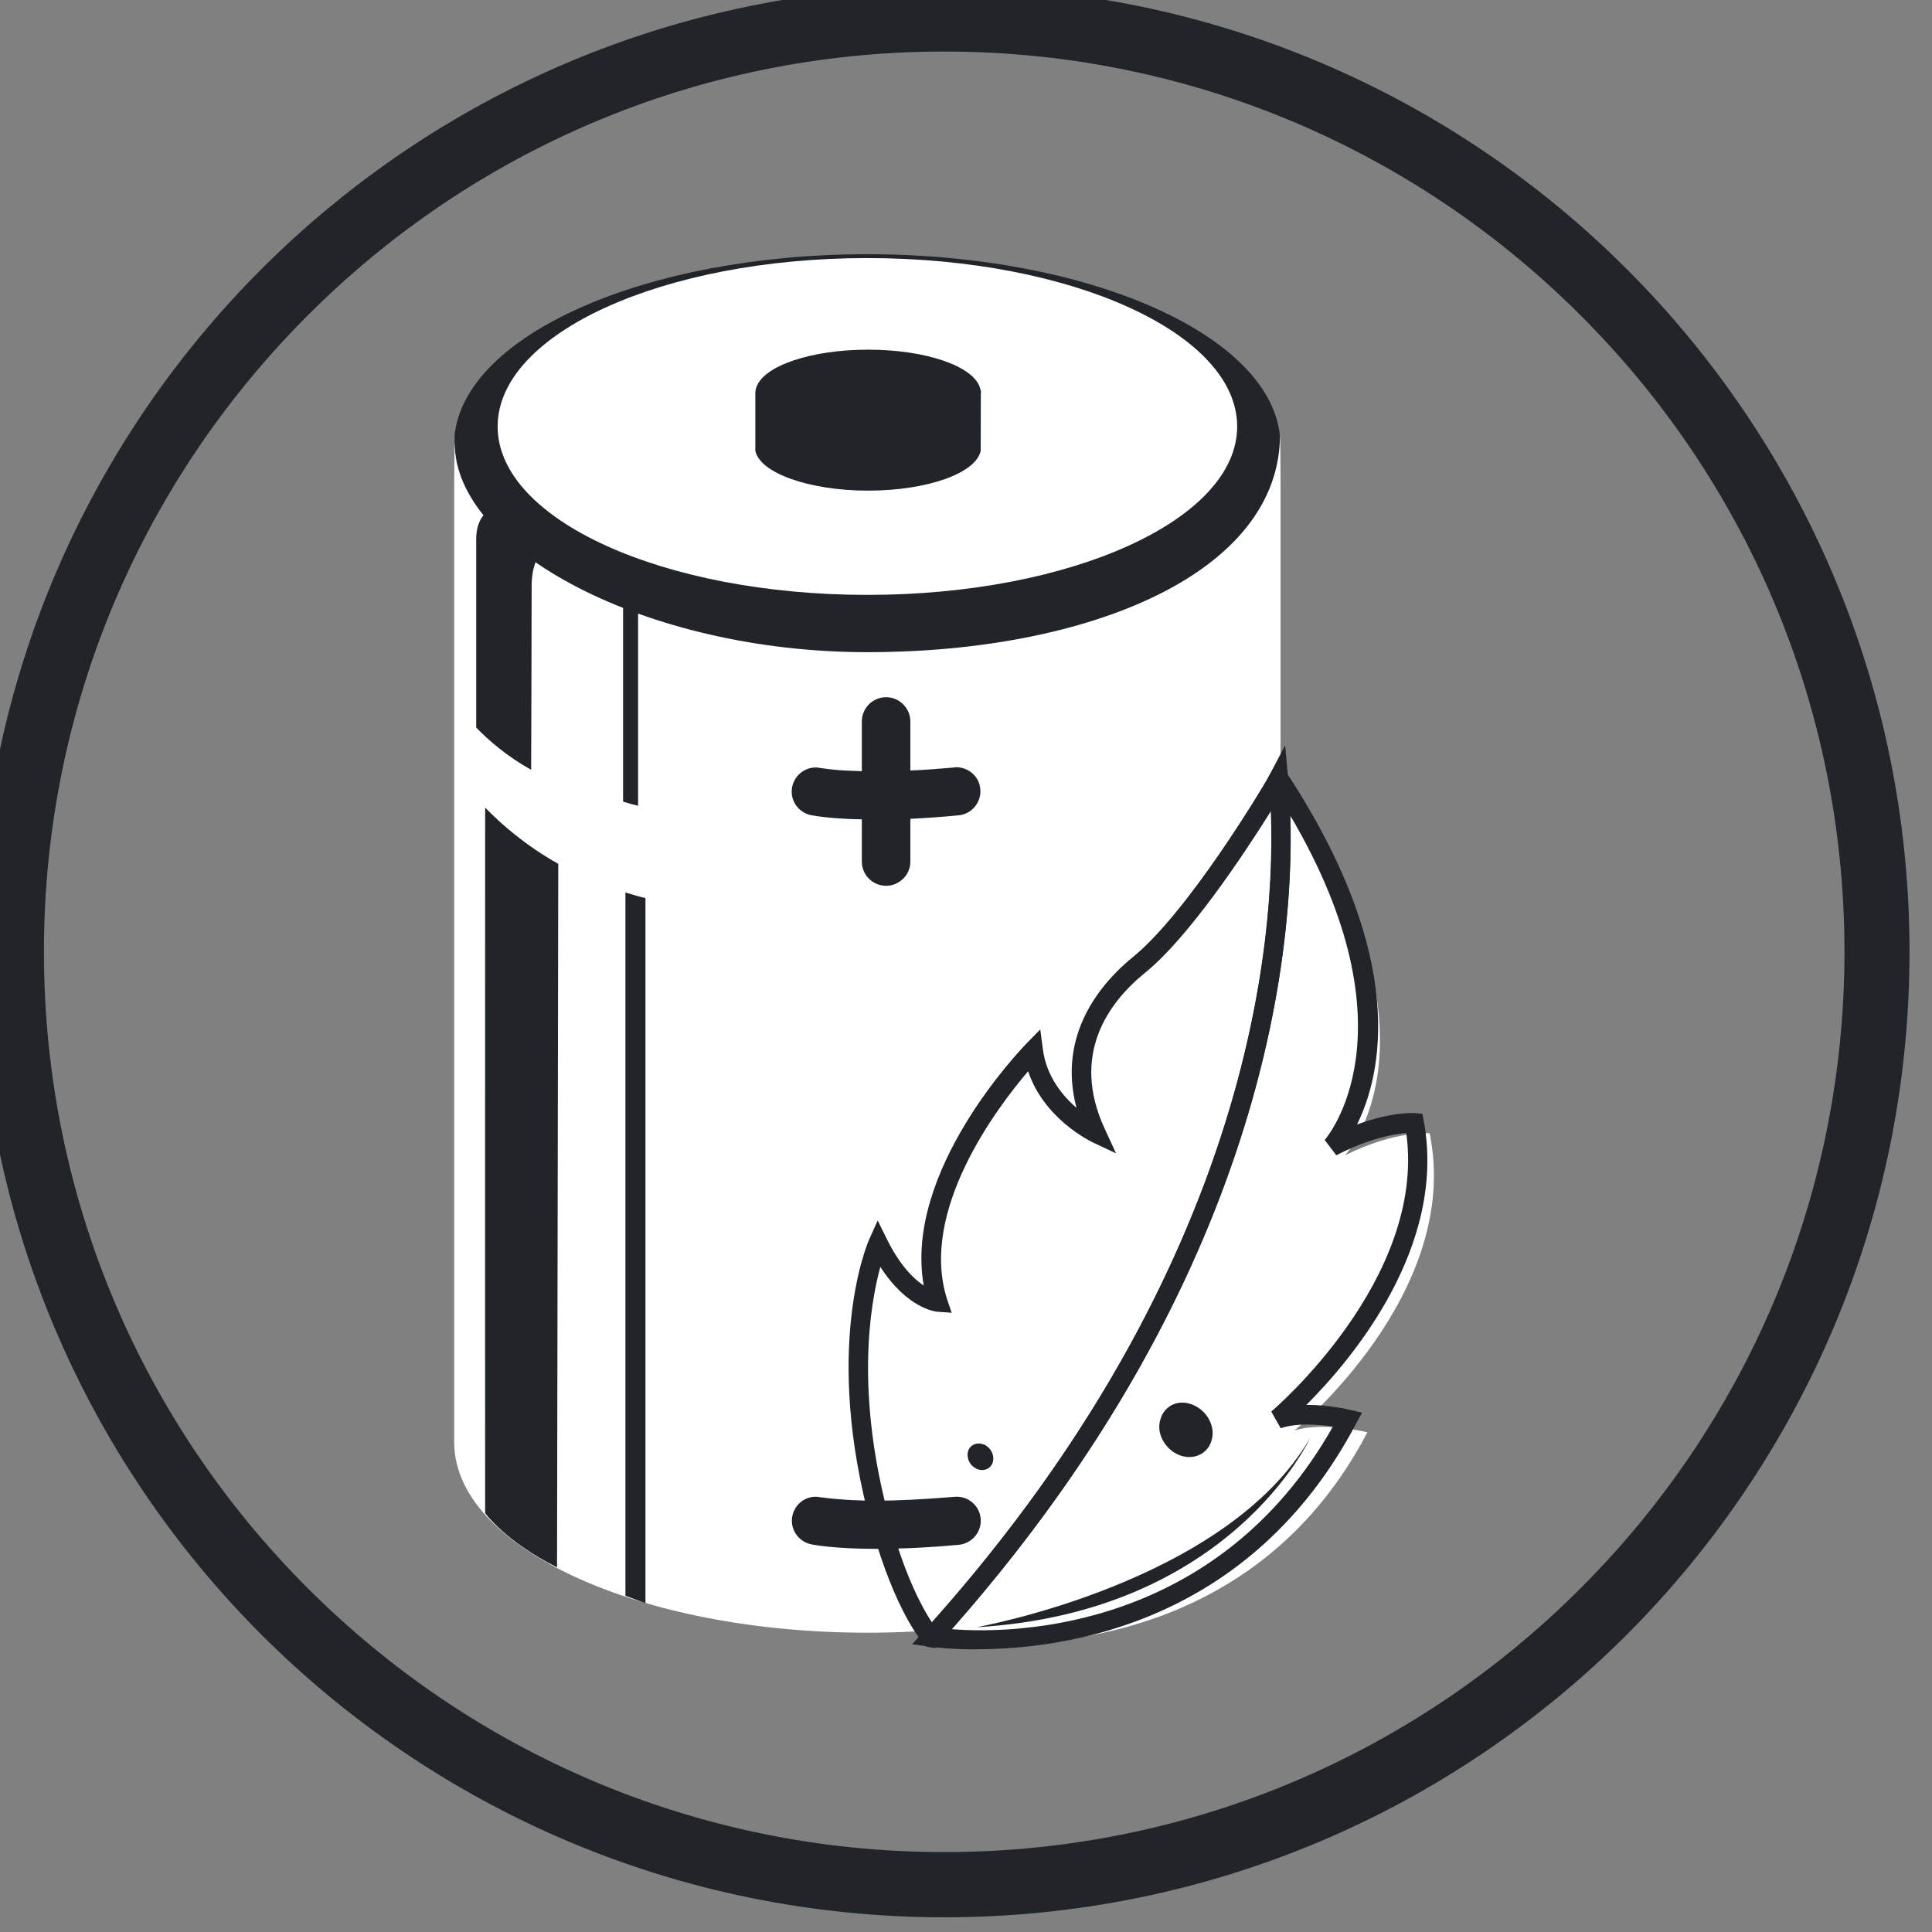
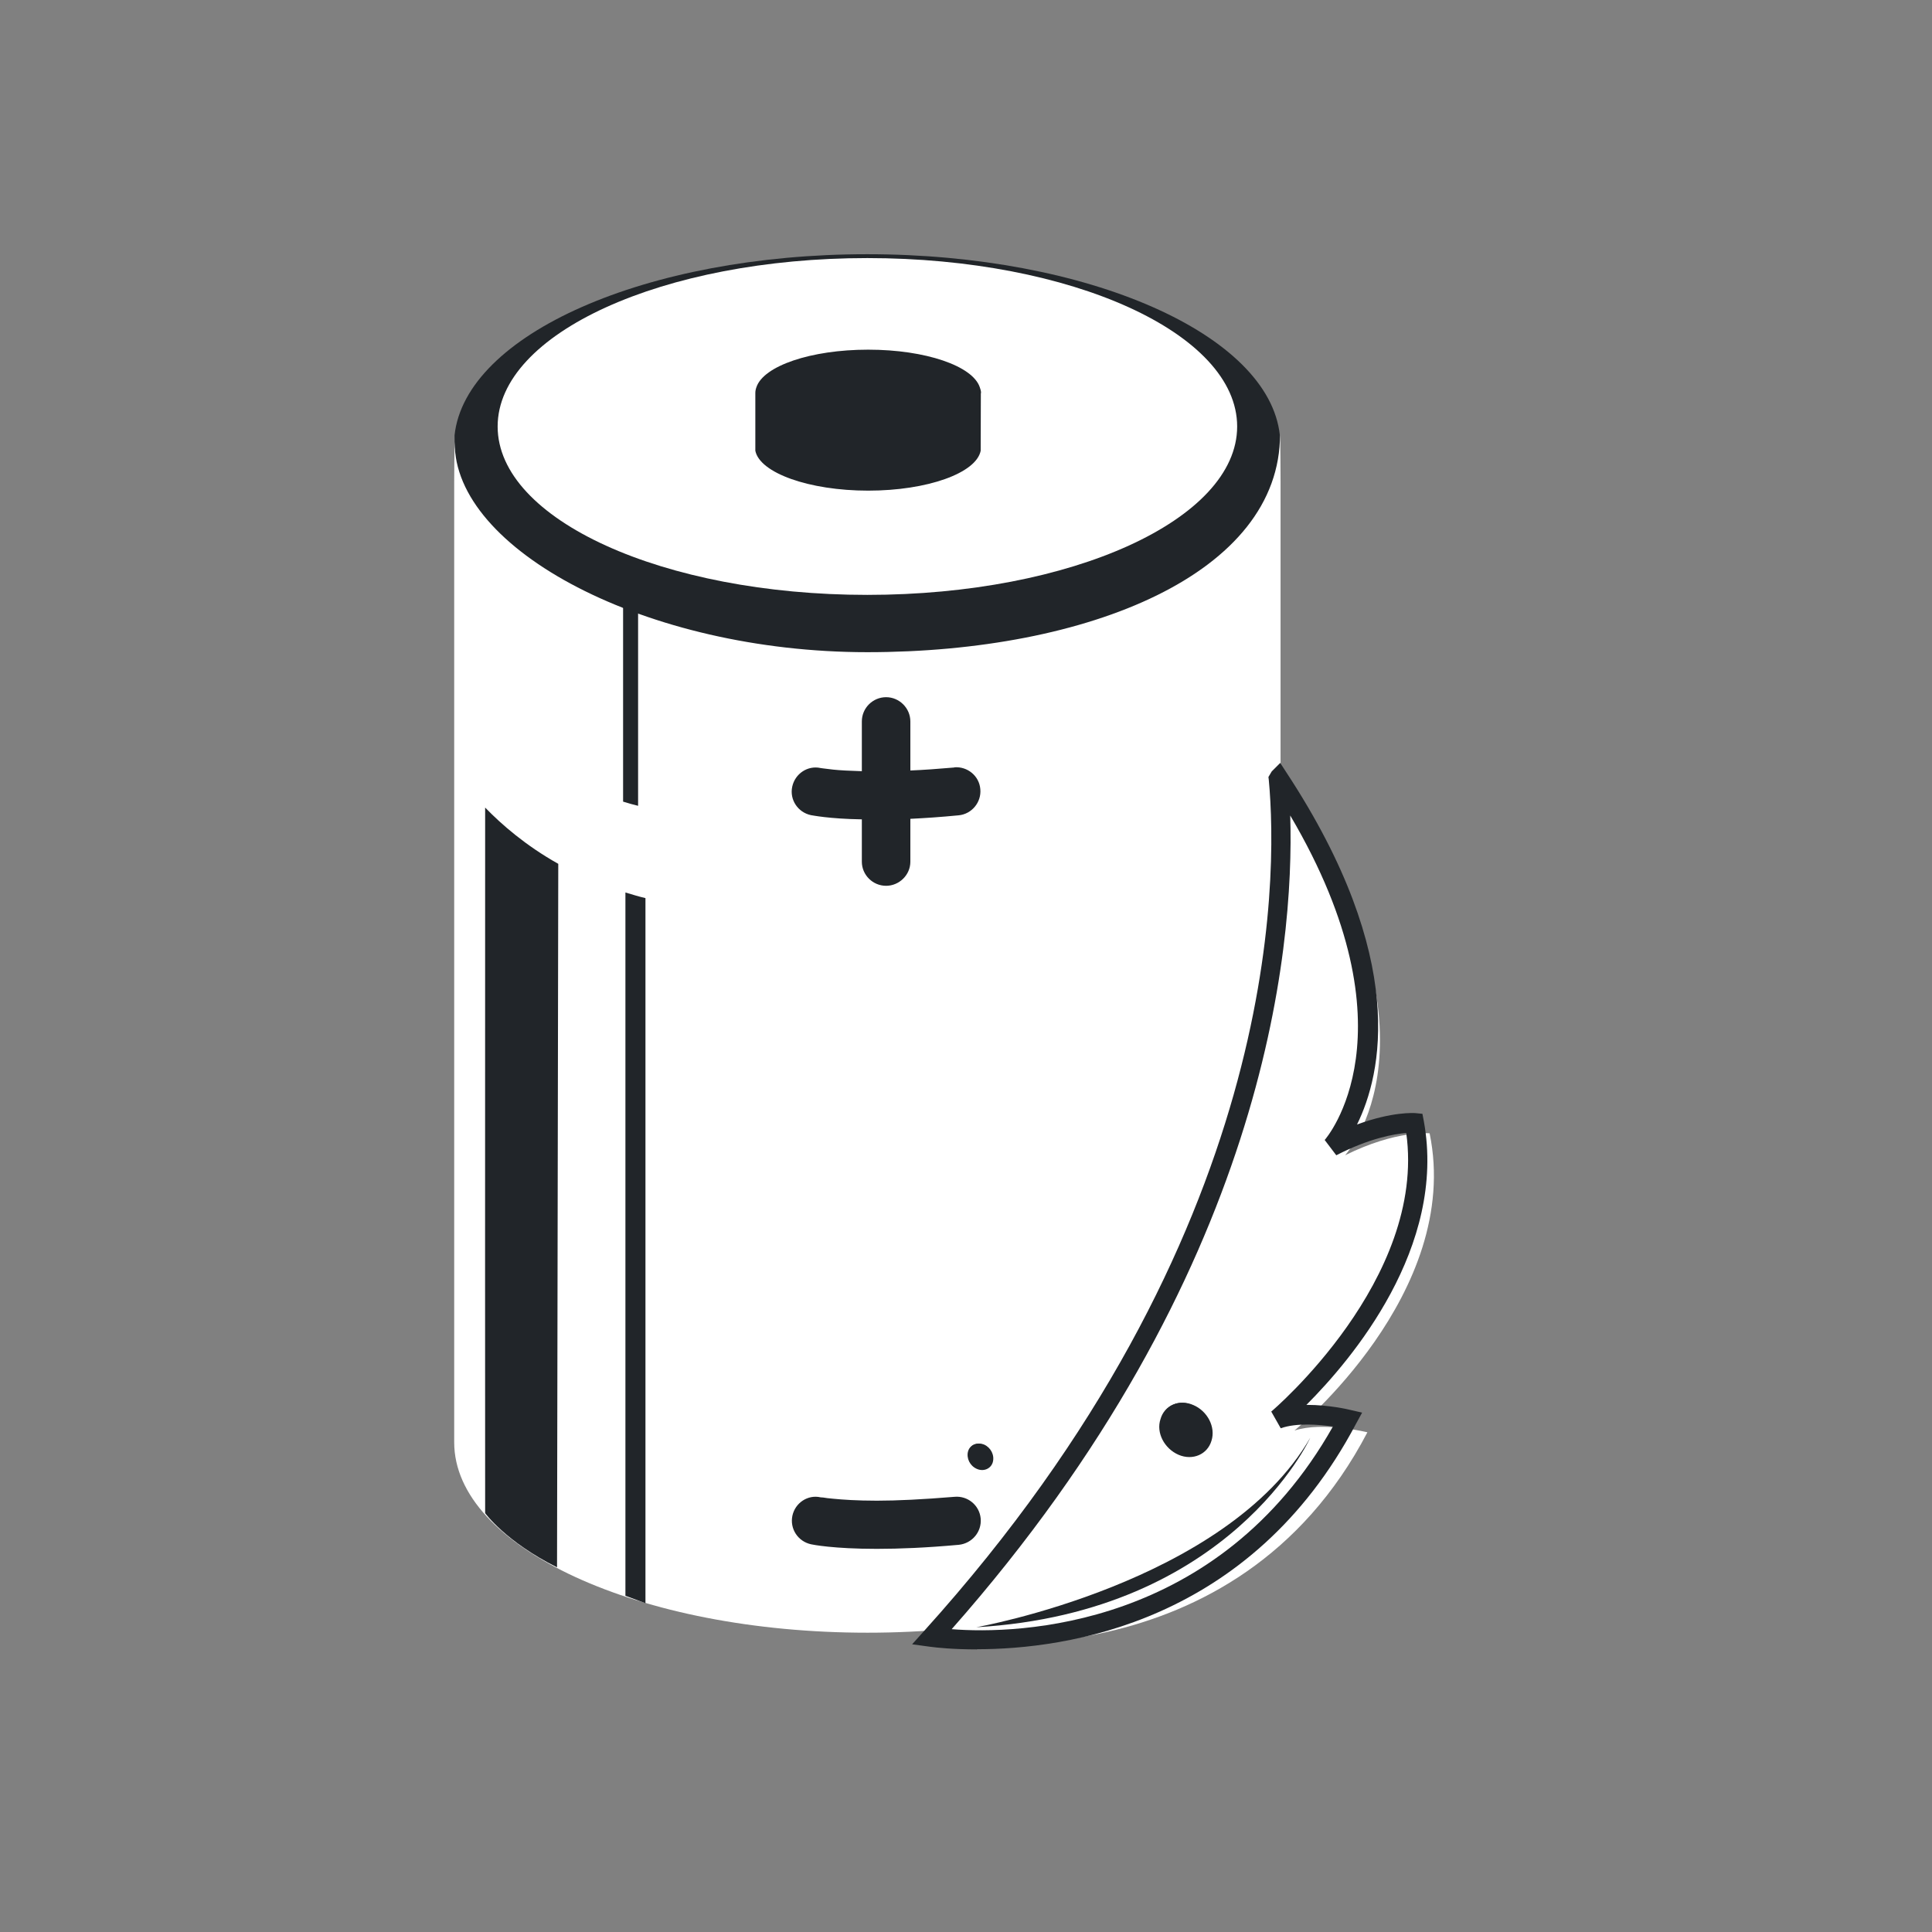
<svg xmlns="http://www.w3.org/2000/svg" xmlns:ns1="http://www.inkscape.org/namespaces/inkscape" xmlns:ns2="http://sodipodi.sourceforge.net/DTD/sodipodi-0.dtd" width="7.199mm" height="7.199mm" viewBox="0 0 7.199 7.199" id="svg4044" ns1:version="1.0.1 (3bc2e813f5, 2020-09-07)" ns2:docname="economisire-energie.svg">
  <rect x="0" y="0" width="7.199" height="7.199" fill="#808080" stroke="none" />
  <defs id="defs4038">
    <clipPath id="clip24-2">
      <rect x="0" y="0" width="5" height="10" id="rect556-5" />
    </clipPath>
    <clipPath id="clip25-7">
-       <path ns1:connector-curvature="0" d="M 0.867,0.512 H 4.402 V 9.008 H 0.867 Z m 0,0" id="path553-1" />
-     </clipPath>
+       </clipPath>
    <clipPath id="clip26-5">
      <rect x="0" y="0" width="2" height="9" id="rect572-5" />
    </clipPath>
    <clipPath id="clip27-3">
      <path ns1:connector-curvature="0" d="M 0.211,0.934 H 1.738 V 8.82 H 0.211 Z m 0,0" id="path569-6" />
    </clipPath>
  </defs>
  <g ns1:label="Layer 1" ns1:groupmode="layer" id="layer1" transform="translate(-141.952,-25.443)">
    <g id="g23339" transform="matrix(0.655,0,0,0.655,7.28,-60.149)">
-       <path ns1:connector-curvature="0" id="path2910" d="m 216.469,136.089 c 0,1.517 -0.615,2.89 -1.608,3.885 -0.994,0.994 -2.367,1.608 -3.883,1.608 -1.517,0 -2.891,-0.615 -3.885,-1.608 -0.994,-0.995 -1.608,-2.367 -1.608,-3.885 0,-1.516 0.615,-2.89 1.608,-3.883 0.994,-0.994 2.367,-1.608 3.885,-1.608 1.516,0 2.89,0.615 3.883,1.608 0.994,0.994 1.608,2.367 1.608,3.883 z m -1.871,3.621 c 0.927,-0.926 1.501,-2.206 1.501,-3.621 0,-1.414 -0.573,-2.694 -1.501,-3.62 -0.926,-0.927 -2.206,-1.501 -3.62,-1.501 -1.415,0 -2.695,0.573 -3.621,1.501 -0.927,0.926 -1.501,2.206 -1.501,3.62 0,1.415 0.573,2.695 1.501,3.621 0.926,0.927 2.206,1.501 3.621,1.501 1.414,0 2.694,-0.573 3.62,-1.501" style="fill:#212529;fill-opacity:1;fill-rule:nonzero;stroke:none;stroke-width:0.353" />
      <path ns1:connector-curvature="0" id="path2912" d="m 210.54,132.121 c -1.258,0 -2.286,0.456 -2.348,1.03 0,0.735 0.524,1.374 2.357,1.374 1.935,0 2.338,-0.571 2.338,-1.374 -0.061,-0.574 -1.09,-1.03 -2.348,-1.03" style="fill:#212529;fill-opacity:1;fill-rule:nonzero;stroke:none;stroke-width:0.238" />
      <path ns1:connector-curvature="0" id="path2914" d="m 212.888,133.144 c 0.002,0.793 -1.089,1.241 -2.348,1.241 -1.258,0 -2.355,-0.585 -2.347,-1.196 -0.002,0.019 -0.003,0.203 -0.003,0.221 v 5.47 c 0,0.598 1.051,1.083 2.351,1.083 1.298,0 2.35,-0.485 2.35,-1.083 v -5.47 c 0,-0.018 -9.5e-4,-0.249 -0.003,-0.266" style="fill:#ffffff;fill-opacity:1;fill-rule:nonzero;stroke:none;stroke-width:0.238" />
      <path ns1:connector-curvature="0" id="path2916" d="m 211.035,135.041 c -0.093,0.008 -0.175,0.014 -0.25,0.017 v -0.279 c 0,-0.076 -0.063,-0.138 -0.138,-0.138 -0.075,0 -0.138,0.061 -0.138,0.138 v 0.283 c -0.071,-0.002 -0.125,-0.005 -0.163,-0.009 -0.027,-0.003 -0.046,-0.006 -0.058,-0.007 -0.011,-0.002 -0.014,-0.002 -0.014,-0.002 -0.073,-0.016 -0.145,0.032 -0.161,0.106 -0.016,0.074 0.032,0.146 0.106,0.162 0.008,9.5e-4 0.102,0.021 0.29,0.024 v 0.241 c 0,0.075 0.062,0.137 0.138,0.137 0.074,0 0.138,-0.061 0.138,-0.137 v -0.244 c 0.082,-0.004 0.172,-0.01 0.275,-0.02 0.074,-0.007 0.13,-0.074 0.123,-0.149 -0.006,-0.075 -0.073,-0.13 -0.148,-0.124" style="fill:#212529;fill-opacity:1;fill-rule:nonzero;stroke:none;stroke-width:0.238" />
      <path ns1:connector-curvature="0" id="path2918" d="m 210.594,139.486 c -0.247,0 -0.365,-0.024 -0.374,-0.026 -0.074,-0.016 -0.122,-0.088 -0.106,-0.163 0.016,-0.073 0.088,-0.121 0.161,-0.104 0,0 0.003,0 0.014,9.5e-4 0.012,0.002 0.031,0.005 0.058,0.007 0.051,0.005 0.133,0.011 0.248,0.011 0.114,0 0.259,-0.007 0.441,-0.022 0.075,-0.007 0.142,0.048 0.149,0.123 0.007,0.076 -0.049,0.142 -0.124,0.15 -0.187,0.017 -0.34,0.023 -0.462,0.023 z m 0,0" style="fill:#212529;fill-opacity:1;fill-rule:nonzero;stroke:none;stroke-width:0.238" />
      <path ns1:connector-curvature="0" id="path2920" d="m 210.908,140.002 c 0.114,0.018 1.727,0.257 2.477,-1.179 0,0 -0.252,-0.063 -0.415,-0.01 0,0 0.957,-0.781 0.769,-1.691 0,0 -0.188,-0.02 -0.481,0.125 0,0 0.632,-0.675 -0.359,-2.13 l -0.002,0.003 c 0.074,0.646 0.049,2.655 -1.989,4.883" style="fill:#ffffff;fill-opacity:1;fill-rule:nonzero;stroke:none;stroke-width:0.238" />
      <path ns1:connector-curvature="0" id="path2922" d="m 211.021,139.943 c 0.373,0.03 1.519,-0.003 2.168,-1.153 -0.079,-0.011 -0.207,-0.022 -0.297,0.01 l -0.054,-0.095 c 0.009,-0.007 0.884,-0.752 0.768,-1.585 -0.067,0.006 -0.208,0.029 -0.398,0.127 l -0.066,-0.087 c 0.006,-0.006 0.532,-0.611 -0.196,-1.846 0.024,0.765 -0.142,2.608 -1.926,4.629 m 0.145,0.115 c -0.136,0 -0.231,-0.01 -0.267,-0.015 l -0.103,-0.014 0.07,-0.078 c 2.026,-2.245 2.012,-4.272 1.959,-4.84 l -0.002,-0.016 0.019,-0.032 0.048,-0.048 0.037,0.057 c 0.695,1.058 0.54,1.716 0.4,2 0.201,-0.074 0.323,-0.065 0.33,-0.065 l 0.042,0.004 0.008,0.042 c 0.131,0.716 -0.409,1.355 -0.668,1.614 h 0.005 c 0.124,0 0.235,0.026 0.242,0.028 l 0.07,0.016 -0.035,0.064 c -0.6,1.136 -1.652,1.282 -2.156,1.282" style="fill:#212529;fill-opacity:1;fill-rule:nonzero;stroke:none;stroke-width:0.238" />
-       <path ns1:connector-curvature="0" id="path2924" d="m 210.614,137.883 c -0.059,0.215 -0.145,0.725 0.057,1.454 0.09,0.319 0.187,0.493 0.237,0.568 1.813,-2.036 1.957,-3.884 1.929,-4.617 -0.156,0.249 -0.469,0.72 -0.716,0.92 -0.212,0.172 -0.425,0.468 -0.23,0.889 l 0.064,0.139 -0.138,-0.065 c -0.013,-0.007 -0.273,-0.134 -0.362,-0.402 -0.178,0.208 -0.622,0.796 -0.461,1.297 l 0.026,0.077 -0.082,-0.006 c -0.008,-9.5e-4 -0.169,-0.016 -0.323,-0.254 m 0.311,2.168 -0.048,-0.008 -0.017,-0.018 c -0.007,-0.007 -0.159,-0.175 -0.295,-0.658 -0.283,-1.018 -0.026,-1.617 -0.015,-1.642 l 0.048,-0.107 0.052,0.105 c 0.074,0.151 0.153,0.227 0.21,0.265 -0.115,-0.651 0.553,-1.344 0.583,-1.375 l 0.08,-0.082 0.015,0.114 c 0.02,0.152 0.111,0.263 0.191,0.332 -0.111,-0.422 0.144,-0.713 0.32,-0.857 0.312,-0.252 0.744,-0.971 0.78,-1.04 l 0.087,-0.165 0.017,0.185 c 0.054,0.579 0.069,2.646 -1.986,4.925 z m 0,0" style="fill:#212529;fill-opacity:1;fill-rule:nonzero;stroke:none;stroke-width:0.238" />
      <path ns1:connector-curvature="0" id="path2926" d="m 208.366,135.269 c -9.5e-4,1.653 0,4.014 0,4.014 0,0 0.118,0.163 0.409,0.308 l 0.007,-4.002 c -0.184,-0.103 -0.322,-0.223 -0.416,-0.32" style="fill:#212529;fill-opacity:1;fill-rule:nonzero;stroke:none;stroke-width:0.238" />
      <g transform="matrix(0.179,0,0,0.179,208.16,133.442)" clip-path="url(#clip24-2)" id="g2932" style="fill:#212529;fill-opacity:1">
        <g style="clip-rule:nonzero;fill:#212529;fill-opacity:1" id="g2930" clip-path="url(#clip25-7)">
-           <path ns1:connector-curvature="0" id="path2928" d="m 4.402,1.648 c 0,0 -1.324,-0.641 -1.996,-1.121 0,0 -1.539,-0.254 -1.539,1.148 v 5.988 c 0.395,0.41 0.973,0.91 1.746,1.344 0,0 0.016,-4.332 0.016,-5.859 0,-1.094 0.691,-1.832 1.773,-1.5" style="fill:#212529;fill-opacity:1;fill-rule:nonzero;stroke:none" />
+           <path ns1:connector-curvature="0" id="path2928" d="m 4.402,1.648 c 0,0 -1.324,-0.641 -1.996,-1.121 0,0 -1.539,-0.254 -1.539,1.148 c 0.395,0.41 0.973,0.91 1.746,1.344 0,0 0.016,-4.332 0.016,-5.859 0,-1.094 0.691,-1.832 1.773,-1.5" style="fill:#212529;fill-opacity:1;fill-rule:nonzero;stroke:none" />
        </g>
      </g>
      <path ns1:connector-curvature="0" id="path2934" d="m 209.164,135.752 v 4.001 l 0.114,0.042 v -4.011 c -0.039,-0.009 -0.077,-0.021 -0.114,-0.032" style="fill:#212529;fill-opacity:1;fill-rule:nonzero;stroke:none;stroke-width:0.238" />
      <g transform="matrix(0.179,0,0,0.179,209.113,133.68)" clip-path="url(#clip26-5)" id="g2940" style="fill:#212529;fill-opacity:1">
        <g style="clip-rule:nonzero;fill:#212529;fill-opacity:1" id="g2938" clip-path="url(#clip27-3)">
          <path ns1:connector-curvature="0" id="path2936" d="m 0.688,2.078 c 0,0 -0.055,-0.914 1.051,-1.051 L 1.262,0.934 c 0,0 -1.051,-0.098 -1.051,1.34 V 8.688 c 0.152,0.047 0.312,0.094 0.477,0.133 z m 0,0" style="fill:#212529;fill-opacity:1;fill-rule:nonzero;stroke:none" />
        </g>
      </g>
      <path ns1:connector-curvature="0" id="path2942" d="m 213.06,138.854 c 0,0 -0.452,0.993 -1.9,1.078 0,0 1.422,-0.251 1.9,-1.078" style="fill:#212529;fill-opacity:1;fill-rule:nonzero;stroke:none;stroke-width:0.238" />
      <path ns1:connector-curvature="0" id="path2944" d="m 211.186,132.912 c 0,-0.003 -9.5e-4,0.327 -9.5e-4,0.327 -0.025,0.127 -0.303,0.227 -0.64,0.227 -0.337,0 -0.617,-0.101 -0.642,-0.227 v -0.329 c 0,-0.01 0.002,-0.021 0.006,-0.032 0.04,-0.121 0.309,-0.214 0.636,-0.214 0.327,0 0.595,0.093 0.635,0.214 0.004,0.011 0.007,0.021 0.007,0.032 0,9.5e-4 -9.5e-4,0.002 -9.5e-4,0.002 m -0.646,-0.769 c -1.161,0 -2.103,0.428 -2.103,0.958 0,0.53 0.942,0.958 2.103,0.958 1.161,0 2.104,-0.428 2.104,-0.958 0,-0.53 -0.942,-0.958 -2.104,-0.958" style="fill:#ffffff;fill-opacity:1;fill-rule:nonzero;stroke:none;stroke-width:0.238" />
      <path ns1:connector-curvature="0" id="path2946" d="m 211.254,138.993 c -0.011,0.038 -0.053,0.055 -0.091,0.038 -0.039,-0.017 -0.06,-0.06 -0.05,-0.099 0.011,-0.038 0.051,-0.055 0.092,-0.039 0.038,0.017 0.06,0.06 0.049,0.1" style="fill:#212529;fill-opacity:1;fill-rule:nonzero;stroke:none;stroke-width:0.238" />
      <path ns1:connector-curvature="0" id="path2948" d="m 211.246,138.984 c -0.01,0.034 -0.048,0.05 -0.083,0.034 -0.035,-0.015 -0.057,-0.056 -0.046,-0.089 0.01,-0.035 0.047,-0.05 0.083,-0.035 0.035,0.015 0.056,0.056 0.046,0.09" style="fill:#212529;fill-opacity:1;fill-rule:nonzero;stroke:none;stroke-width:0.238" />
      <path ns1:connector-curvature="0" id="path2950" d="m 211.214,138.92 c -0.002,0.006 -0.01,0.007 -0.019,0.003 -0.009,-0.004 -0.016,-0.01 -0.014,-0.017 0.002,-0.005 0.01,-0.007 0.019,-0.002 0.009,0.003 0.014,0.01 0.014,0.016" style="fill:#212529;fill-opacity:1;fill-rule:nonzero;stroke:none;stroke-width:0.238" />
      <path ns1:connector-curvature="0" id="path2952" d="m 211.179,138.909 c -9.5e-4,0.003 -0.005,0.004 -0.009,0.002 -0.004,-0.002 -0.007,-0.006 -0.007,-0.006 9.5e-4,-0.005 0.007,-0.006 0.007,-0.006 0.007,0.004 0.009,0.007 0.009,0.009" style="fill:#212529;fill-opacity:1;fill-rule:nonzero;stroke:none;stroke-width:0.238" />
      <path ns1:connector-curvature="0" id="path2954" d="m 212.498,138.871 c -0.023,0.078 -0.107,0.114 -0.187,0.08 -0.081,-0.035 -0.129,-0.126 -0.103,-0.203 0.022,-0.079 0.107,-0.115 0.187,-0.08 0.08,0.034 0.128,0.125 0.103,0.203" style="fill:#212529;fill-opacity:1;fill-rule:nonzero;stroke:none;stroke-width:0.238" />
      <path ns1:connector-curvature="0" id="path2956" d="m 212.481,138.851 c -0.021,0.071 -0.099,0.103 -0.171,0.073 -0.073,-0.032 -0.115,-0.115 -0.094,-0.185 0.021,-0.071 0.098,-0.103 0.17,-0.072 0.074,0.031 0.115,0.113 0.095,0.184" style="fill:#212529;fill-opacity:1;fill-rule:nonzero;stroke:none;stroke-width:0.238" />
      <path ns1:connector-curvature="0" id="path2958" d="m 212.414,138.72 c -0.003,0.011 -0.021,0.014 -0.039,0.007 -0.017,-0.007 -0.029,-0.022 -0.025,-0.035 0.003,-0.011 0.021,-0.014 0.037,-0.006 0.019,0.007 0.031,0.022 0.027,0.034" style="fill:#212529;fill-opacity:1;fill-rule:nonzero;stroke:none;stroke-width:0.238" />
      <path ns1:connector-curvature="0" id="path2960" d="m 212.342,138.697 c -0.002,0.005 -0.009,0.007 -0.018,0.004 -0.009,-0.004 -0.014,-0.011 -0.013,-0.017 0.002,-0.005 0.01,-0.006 0.019,-0.003 0.007,0.004 0.014,0.01 0.012,0.016" style="fill:#212529;fill-opacity:1;fill-rule:nonzero;stroke:none;stroke-width:0.238" />
    </g>
  </g>
</svg>